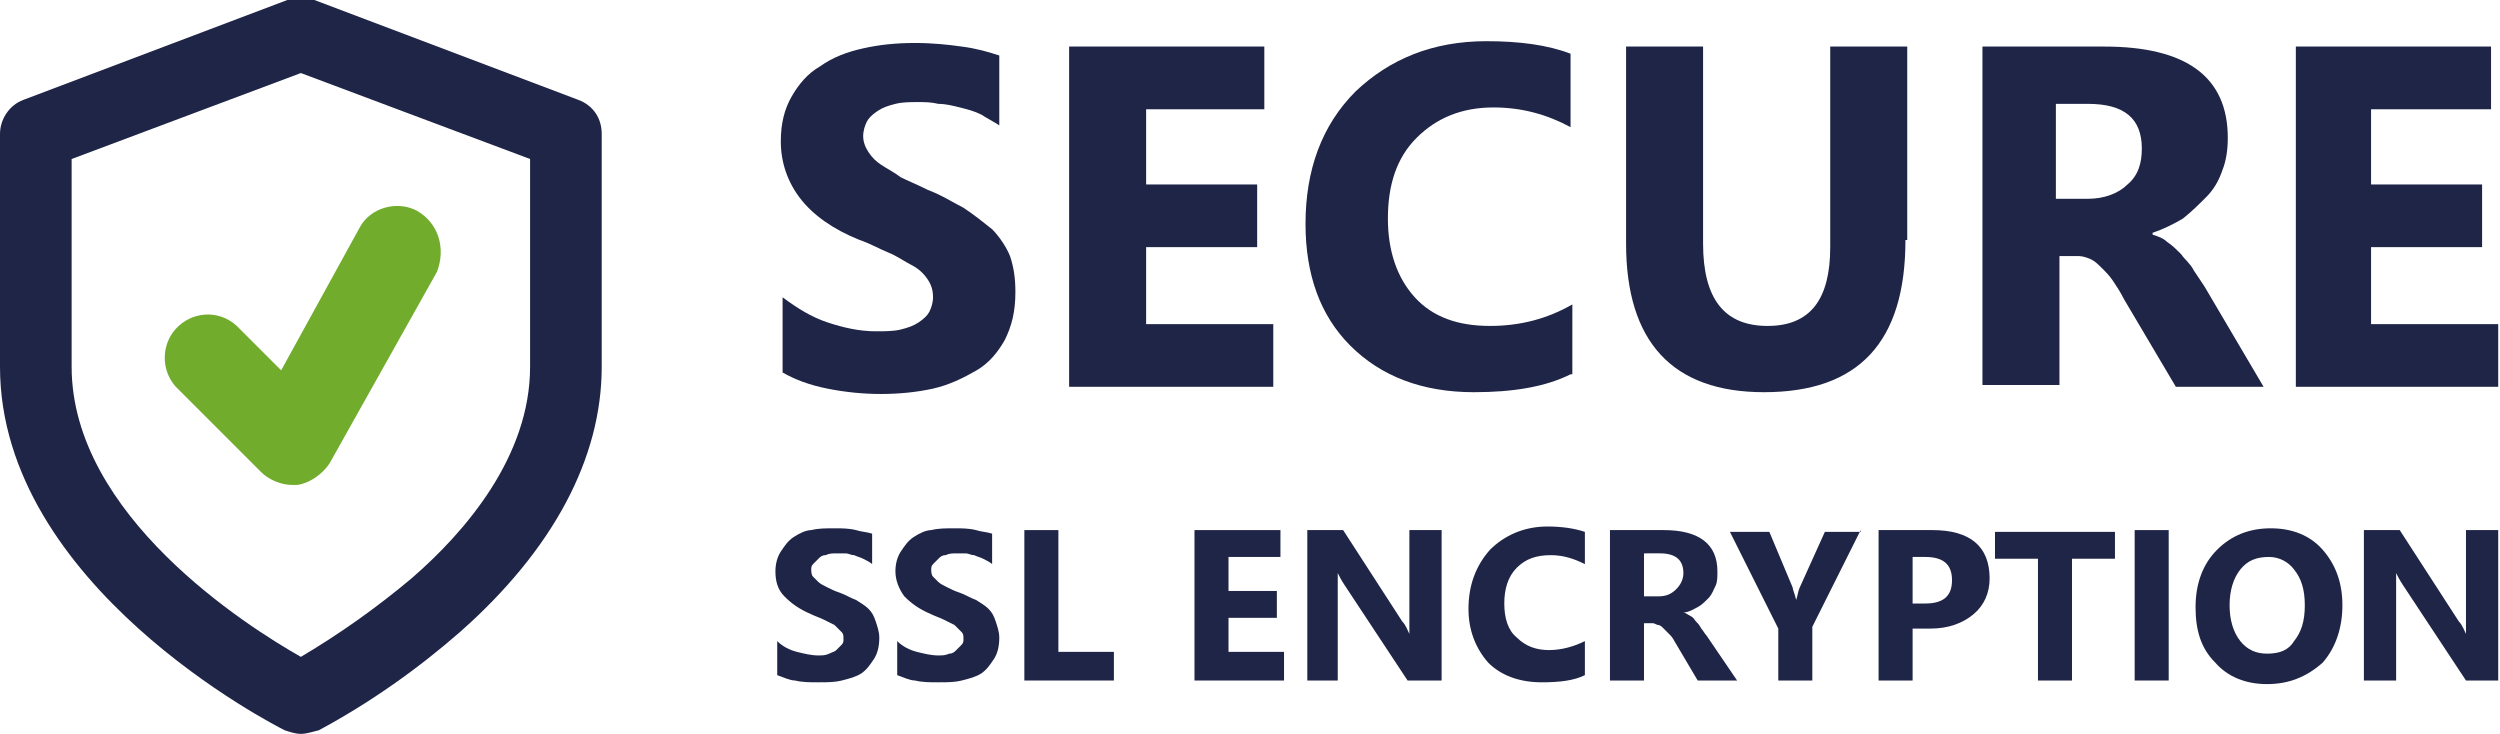
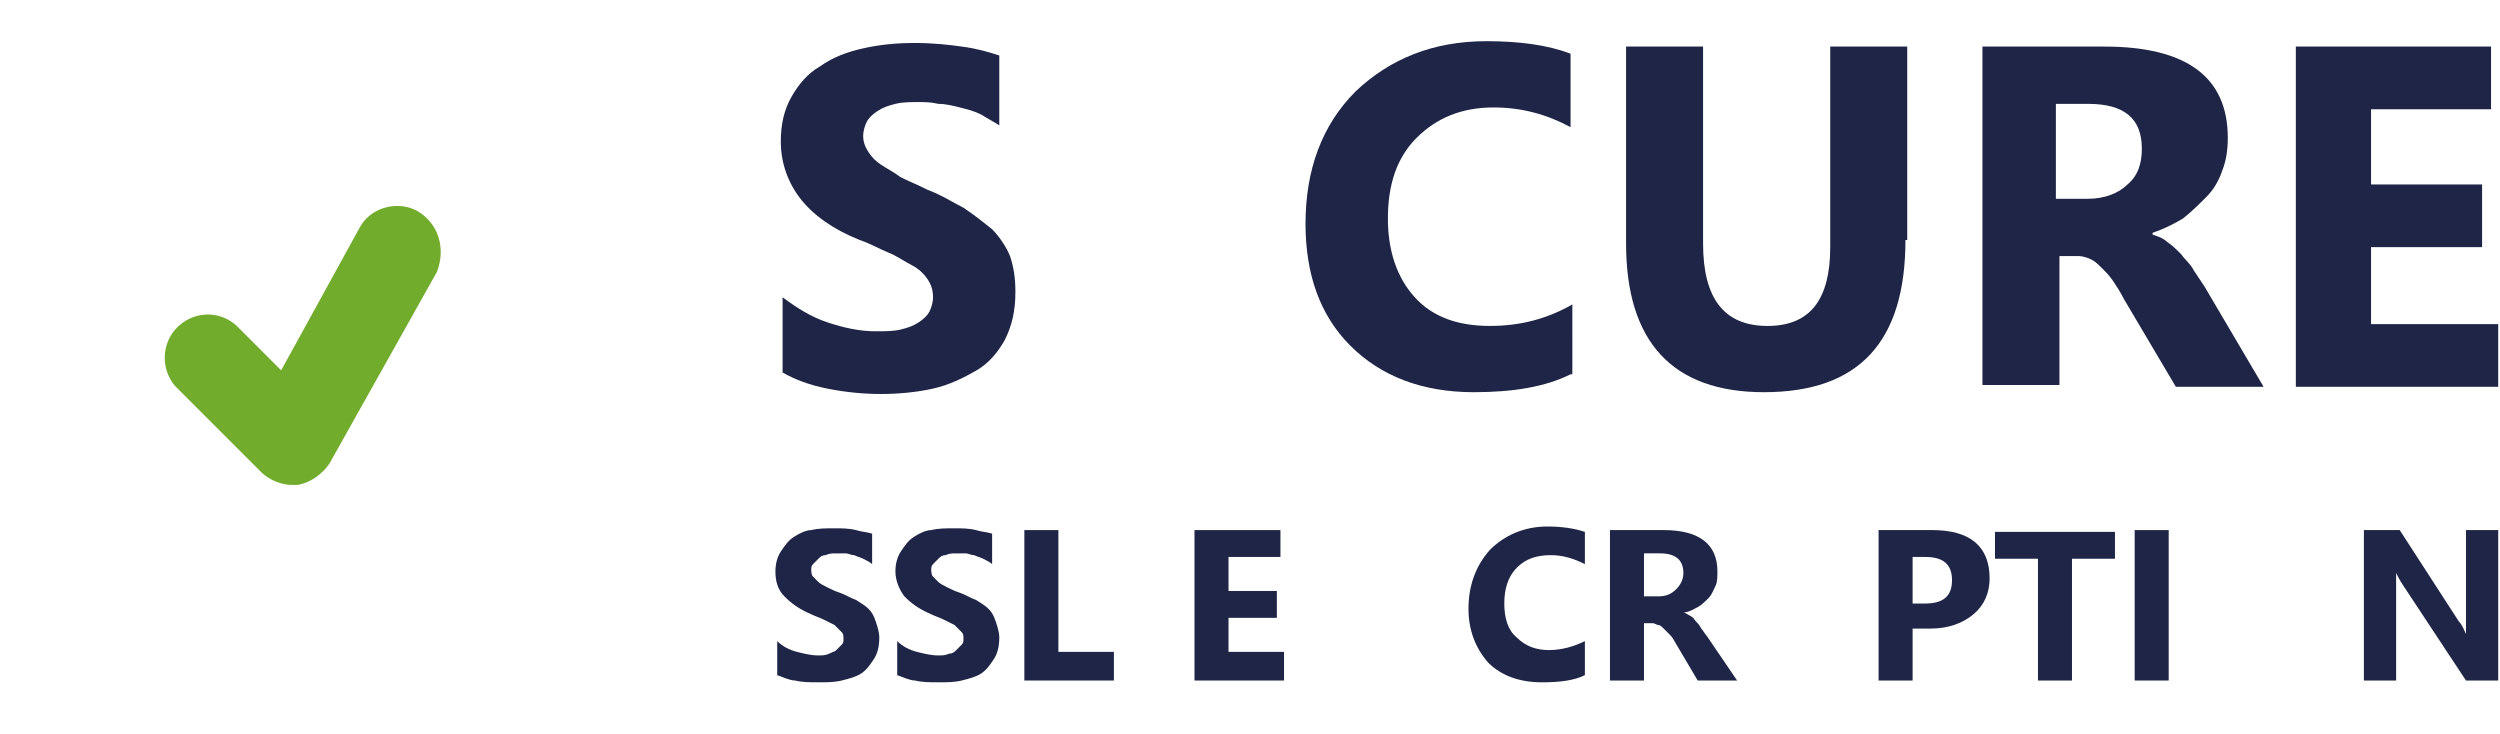
<svg xmlns="http://www.w3.org/2000/svg" version="1.0" id="Layer_1" x="0px" y="0px" width="139.6px" height="41px" viewBox="0 0 139.6 41" style="enable-background:new 0 0 139.6 41;" xml:space="preserve">
  <style type="text/css"> .st0{fill:#1F2547;} .st1{fill:#71AC2D;} .st2{enable-background:new ;} </style>
  <g>
    <g id="Group_124086_00000036949330588983206360000002549637174240470433_" transform="translate(22 5.879)">
      <g id="Path_30204_00000130631141083306648220000018140077744877972148_">
-         <path class="st0" d="M-5.2,35.1c-0.3,0-0.6-0.1-0.9-0.2C-6.7,34.6-22,26.8-22,14.6v-13c0-0.8,0.5-1.6,1.3-1.9l14.8-5.6 c0.5-0.2,0.9-0.2,1.4,0l14.8,5.6c0.8,0.3,1.3,1,1.3,1.9v13c0,5.1-2.7,10.2-7.9,14.8c-2.4,2.1-5.1,4-7.9,5.5 C-4.6,35-4.9,35.1-5.2,35.1z M-18,3v11.6c0,8.3,9.8,14.5,12.8,16.2c2.2-1.3,4.3-2.8,6.2-4.4c3-2.6,6.6-6.8,6.6-11.8V3L-5.2-1.8 L-18,3z" />
-       </g>
+         </g>
      <g id="Path_30205_00000119090352575507265150000002244009107556399772_">
        <path class="st1" d="M1.3,5.9C0.2,5.3-1.3,5.7-1.9,6.8l-4.4,8l-2.5-2.5c-1-0.9-2.5-0.8-3.4,0.2c-0.8,0.9-0.8,2.3,0,3.2l4.8,4.8 c0.4,0.4,1.1,0.7,1.7,0.7c0.1,0,0.2,0,0.3,0c0.7-0.1,1.4-0.6,1.8-1.2l6-10.7C2.9,8,2.5,6.6,1.3,5.9z" />
      </g>
    </g>
    <g class="st2">
      <path class="st0" d="M43.7,20.8v-4.2c0.8,0.6,1.6,1.1,2.5,1.4c0.9,0.3,1.8,0.5,2.7,0.5c0.5,0,1,0,1.4-0.1c0.4-0.1,0.7-0.2,1-0.4 c0.3-0.2,0.5-0.4,0.6-0.6c0.1-0.2,0.2-0.5,0.2-0.8c0-0.4-0.1-0.7-0.3-1c-0.2-0.3-0.5-0.6-0.9-0.8c-0.4-0.2-0.8-0.5-1.3-0.7 c-0.5-0.2-1-0.5-1.6-0.7c-1.5-0.6-2.6-1.4-3.3-2.3c-0.7-0.9-1.1-2-1.1-3.2c0-1,0.2-1.8,0.6-2.5s0.9-1.3,1.6-1.7 c0.7-0.5,1.5-0.8,2.4-1c0.9-0.2,1.8-0.3,2.9-0.3c1,0,1.9,0.1,2.6,0.2c0.8,0.1,1.5,0.3,2.1,0.5V7c-0.3-0.2-0.7-0.4-1-0.6 C54.4,6.2,54,6.1,53.6,6c-0.4-0.1-0.8-0.2-1.2-0.2c-0.4-0.1-0.8-0.1-1.1-0.1c-0.5,0-0.9,0-1.3,0.1c-0.4,0.1-0.7,0.2-1,0.4 c-0.3,0.2-0.5,0.4-0.6,0.6c-0.1,0.2-0.2,0.5-0.2,0.8c0,0.3,0.1,0.6,0.3,0.9c0.2,0.3,0.4,0.5,0.7,0.7c0.3,0.2,0.7,0.4,1.1,0.7 c0.4,0.2,0.9,0.4,1.5,0.7c0.8,0.3,1.4,0.7,2,1c0.6,0.4,1.1,0.8,1.6,1.2c0.4,0.4,0.8,1,1,1.5c0.2,0.6,0.3,1.2,0.3,2 c0,1.1-0.2,1.9-0.6,2.7c-0.4,0.7-0.9,1.3-1.6,1.7c-0.7,0.4-1.5,0.8-2.4,1c-0.9,0.2-1.9,0.3-2.9,0.3c-1,0-2-0.1-3-0.3 S44.4,21.2,43.7,20.8z" />
-       <path class="st0" d="M71.1,21.6H59.7V2.6h10.9v3.5H64v4.2h6.2v3.5H64v4.3h7.1V21.6z" />
      <path class="st0" d="M87.7,20.9c-1.4,0.7-3.2,1-5.4,1c-2.9,0-5.2-0.9-6.9-2.6c-1.7-1.7-2.5-4-2.5-6.8c0-3,0.9-5.5,2.8-7.4 C77.6,3.3,80,2.3,83,2.3c1.8,0,3.4,0.2,4.7,0.7v4.1C86.4,6.4,85,6,83.4,6c-1.8,0-3.2,0.6-4.3,1.7s-1.6,2.6-1.6,4.5 c0,1.8,0.5,3.3,1.5,4.4c1,1.1,2.4,1.6,4.2,1.6c1.7,0,3.2-0.4,4.6-1.2V20.9z" />
      <path class="st0" d="M106.4,13.4c0,5.7-2.6,8.5-7.9,8.5c-5.1,0-7.7-2.8-7.7-8.3V2.6h4.3v11c0,3.1,1.2,4.6,3.6,4.6 c2.4,0,3.5-1.5,3.5-4.4V2.6h4.3V13.4z" />
      <path class="st0" d="M126.4,21.6h-4.9l-2.9-4.9c-0.2-0.4-0.4-0.7-0.6-1c-0.2-0.3-0.4-0.5-0.6-0.7c-0.2-0.2-0.4-0.4-0.6-0.5 c-0.2-0.1-0.5-0.2-0.7-0.2h-1.1v7.2h-4.3V2.6h6.8c4.6,0,6.9,1.7,6.9,5.1c0,0.7-0.1,1.3-0.3,1.8c-0.2,0.6-0.5,1.1-0.9,1.5 c-0.4,0.4-0.8,0.8-1.3,1.2c-0.5,0.3-1.1,0.6-1.7,0.8v0.1c0.3,0.1,0.6,0.2,0.8,0.4c0.3,0.2,0.5,0.4,0.8,0.7 c0.2,0.3,0.5,0.5,0.7,0.9c0.2,0.3,0.4,0.6,0.6,0.9L126.4,21.6z M114.8,5.8v5.3h1.8c0.9,0,1.7-0.3,2.2-0.8c0.6-0.5,0.8-1.2,0.8-2 c0-1.7-1-2.5-3-2.5H114.8z" />
      <path class="st0" d="M139.6,21.6h-11.4V2.6h10.9v3.5h-6.7v4.2h6.2v3.5h-6.2v4.3h7.1V21.6z" />
    </g>
    <g class="st2">
      <path class="st0" d="M43.4,37.7v-1.9c0.3,0.3,0.7,0.5,1.1,0.6c0.4,0.1,0.8,0.2,1.2,0.2c0.2,0,0.4,0,0.6-0.1s0.3-0.1,0.4-0.2 s0.2-0.2,0.3-0.3c0.1-0.1,0.1-0.2,0.1-0.3c0-0.2,0-0.3-0.1-0.4s-0.2-0.2-0.4-0.4c-0.2-0.1-0.4-0.2-0.6-0.3 c-0.2-0.1-0.5-0.2-0.7-0.3c-0.7-0.3-1.1-0.6-1.5-1s-0.5-0.9-0.5-1.4c0-0.4,0.1-0.8,0.3-1.1c0.2-0.3,0.4-0.6,0.7-0.8s0.7-0.4,1-0.4 c0.4-0.1,0.8-0.1,1.3-0.1c0.4,0,0.8,0,1.2,0.1c0.3,0.1,0.6,0.1,0.9,0.2v1.7c-0.1-0.1-0.3-0.2-0.5-0.3c-0.2-0.1-0.3-0.1-0.5-0.2 c-0.2,0-0.3-0.1-0.5-0.1c-0.2,0-0.3,0-0.5,0c-0.2,0-0.4,0-0.6,0.1c-0.2,0-0.3,0.1-0.4,0.2c-0.1,0.1-0.2,0.2-0.3,0.3 c-0.1,0.1-0.1,0.2-0.1,0.3c0,0.1,0,0.3,0.1,0.4c0.1,0.1,0.2,0.2,0.3,0.3c0.1,0.1,0.3,0.2,0.5,0.3c0.2,0.1,0.4,0.2,0.7,0.3 c0.3,0.1,0.6,0.3,0.9,0.4c0.3,0.2,0.5,0.3,0.7,0.5c0.2,0.2,0.3,0.4,0.4,0.7s0.2,0.6,0.2,0.9c0,0.5-0.1,0.9-0.3,1.2 c-0.2,0.3-0.4,0.6-0.7,0.8c-0.3,0.2-0.7,0.3-1.1,0.4c-0.4,0.1-0.8,0.1-1.3,0.1c-0.5,0-0.9,0-1.3-0.1C44.1,38,43.7,37.8,43.4,37.7z " />
      <path class="st0" d="M50.1,37.7v-1.9c0.3,0.3,0.7,0.5,1.1,0.6c0.4,0.1,0.8,0.2,1.2,0.2c0.2,0,0.4,0,0.6-0.1c0.2,0,0.3-0.1,0.4-0.2 c0.1-0.1,0.2-0.2,0.3-0.3c0.1-0.1,0.1-0.2,0.1-0.3c0-0.2,0-0.3-0.1-0.4c-0.1-0.1-0.2-0.2-0.4-0.4c-0.2-0.1-0.4-0.2-0.6-0.3 c-0.2-0.1-0.5-0.2-0.7-0.3c-0.7-0.3-1.1-0.6-1.5-1c-0.3-0.4-0.5-0.9-0.5-1.4c0-0.4,0.1-0.8,0.3-1.1c0.2-0.3,0.4-0.6,0.7-0.8 c0.3-0.2,0.7-0.4,1-0.4c0.4-0.1,0.8-0.1,1.3-0.1c0.4,0,0.8,0,1.2,0.1c0.3,0.1,0.6,0.1,0.9,0.2v1.7c-0.1-0.1-0.3-0.2-0.5-0.3 c-0.2-0.1-0.3-0.1-0.5-0.2c-0.2,0-0.3-0.1-0.5-0.1c-0.2,0-0.3,0-0.5,0c-0.2,0-0.4,0-0.6,0.1c-0.2,0-0.3,0.1-0.4,0.2 s-0.2,0.2-0.3,0.3c-0.1,0.1-0.1,0.2-0.1,0.3c0,0.1,0,0.3,0.1,0.4c0.1,0.1,0.2,0.2,0.3,0.3c0.1,0.1,0.3,0.2,0.5,0.3 c0.2,0.1,0.4,0.2,0.7,0.3c0.3,0.1,0.6,0.3,0.9,0.4c0.3,0.2,0.5,0.3,0.7,0.5c0.2,0.2,0.3,0.4,0.4,0.7c0.1,0.3,0.2,0.6,0.2,0.9 c0,0.5-0.1,0.9-0.3,1.2c-0.2,0.3-0.4,0.6-0.7,0.8s-0.7,0.3-1.1,0.4c-0.4,0.1-0.8,0.1-1.3,0.1c-0.5,0-0.9,0-1.3-0.1 C50.8,38,50.4,37.8,50.1,37.7z" />
      <path class="st0" d="M62.2,38h-5v-8.4h1.9v6.8h3.1V38z" />
      <path class="st0" d="M71.7,38h-5v-8.4h4.8v1.5h-2.9V33h2.7v1.5h-2.7v1.9h3.1V38z" />
-       <path class="st0" d="M80.5,38h-1.9l-3.5-5.3c-0.2-0.3-0.3-0.5-0.4-0.7h0c0,0.3,0,0.7,0,1.4V38H73v-8.4h2l3.3,5.1 c0.2,0.2,0.3,0.5,0.4,0.7h0c0-0.2,0-0.6,0-1.2v-4.6h1.8V38z" />
      <path class="st0" d="M88.5,37.7c-0.6,0.3-1.4,0.4-2.4,0.4c-1.3,0-2.3-0.4-3-1.1c-0.7-0.8-1.1-1.8-1.1-3c0-1.3,0.4-2.4,1.2-3.3 c0.8-0.8,1.9-1.3,3.2-1.3c0.8,0,1.5,0.1,2.1,0.3v1.8c-0.6-0.3-1.2-0.5-1.9-0.5c-0.8,0-1.4,0.2-1.9,0.7s-0.7,1.2-0.7,2 c0,0.8,0.2,1.5,0.7,1.9c0.5,0.5,1.1,0.7,1.8,0.7c0.7,0,1.4-0.2,2-0.5V37.7z" />
      <path class="st0" d="M97,38h-2.2l-1.3-2.2c-0.1-0.2-0.2-0.3-0.3-0.4c-0.1-0.1-0.2-0.2-0.3-0.3c-0.1-0.1-0.2-0.2-0.3-0.2 c-0.1,0-0.2-0.1-0.3-0.1h-0.5V38h-1.9v-8.4h3c2,0,3,0.8,3,2.3c0,0.3,0,0.6-0.1,0.8c-0.1,0.2-0.2,0.5-0.4,0.7 c-0.2,0.2-0.4,0.4-0.6,0.5s-0.5,0.3-0.8,0.3v0c0.1,0,0.2,0.1,0.4,0.2s0.2,0.2,0.3,0.3c0.1,0.1,0.2,0.2,0.3,0.4 c0.1,0.1,0.2,0.3,0.3,0.4L97,38z M91.8,31v2.3h0.8c0.4,0,0.7-0.1,1-0.4c0.2-0.2,0.4-0.5,0.4-0.9c0-0.7-0.4-1.1-1.3-1.1H91.8z" />
-       <path class="st0" d="M103.9,29.6l-2.7,5.4v3h-1.9v-2.9l-2.7-5.4h2.2l1.3,3.1c0,0.1,0.1,0.3,0.2,0.7h0c0.1-0.3,0.1-0.5,0.2-0.7 l1.4-3.1H103.9z" />
      <path class="st0" d="M106.8,35.1V38h-1.9v-8.4h3c2.1,0,3.2,0.9,3.2,2.7c0,0.8-0.3,1.5-0.9,2c-0.6,0.5-1.4,0.8-2.4,0.8H106.8z M106.8,31.1v2.6h0.7c1,0,1.5-0.4,1.5-1.3c0-0.9-0.5-1.3-1.5-1.3H106.8z" />
      <path class="st0" d="M118.1,31.2h-2.4V38h-1.9v-6.8h-2.4v-1.5h6.7V31.2z" />
      <path class="st0" d="M121.1,38h-1.9v-8.4h1.9V38z" />
-       <path class="st0" d="M126.6,38.2c-1.2,0-2.2-0.4-2.9-1.2c-0.8-0.8-1.1-1.8-1.1-3.1c0-1.3,0.4-2.4,1.2-3.2c0.8-0.8,1.8-1.2,3-1.2 c1.2,0,2.2,0.4,2.9,1.2c0.7,0.8,1.1,1.8,1.1,3.1c0,1.3-0.4,2.4-1.1,3.2C128.8,37.8,127.8,38.2,126.6,38.2z M126.7,31.1 c-0.7,0-1.2,0.2-1.6,0.7c-0.4,0.5-0.6,1.2-0.6,2c0,0.8,0.2,1.5,0.6,2c0.4,0.5,0.9,0.7,1.5,0.7c0.7,0,1.2-0.2,1.5-0.7 c0.4-0.5,0.6-1.1,0.6-2c0-0.9-0.2-1.5-0.6-2C127.8,31.4,127.3,31.1,126.7,31.1z" />
      <path class="st0" d="M139.6,38h-1.9l-3.5-5.3c-0.2-0.3-0.3-0.5-0.4-0.7h0c0,0.3,0,0.7,0,1.4V38h-1.8v-8.4h2l3.3,5.1 c0.2,0.2,0.3,0.5,0.4,0.7h0c0-0.2,0-0.6,0-1.2v-4.6h1.8V38z" />
    </g>
  </g>
</svg>